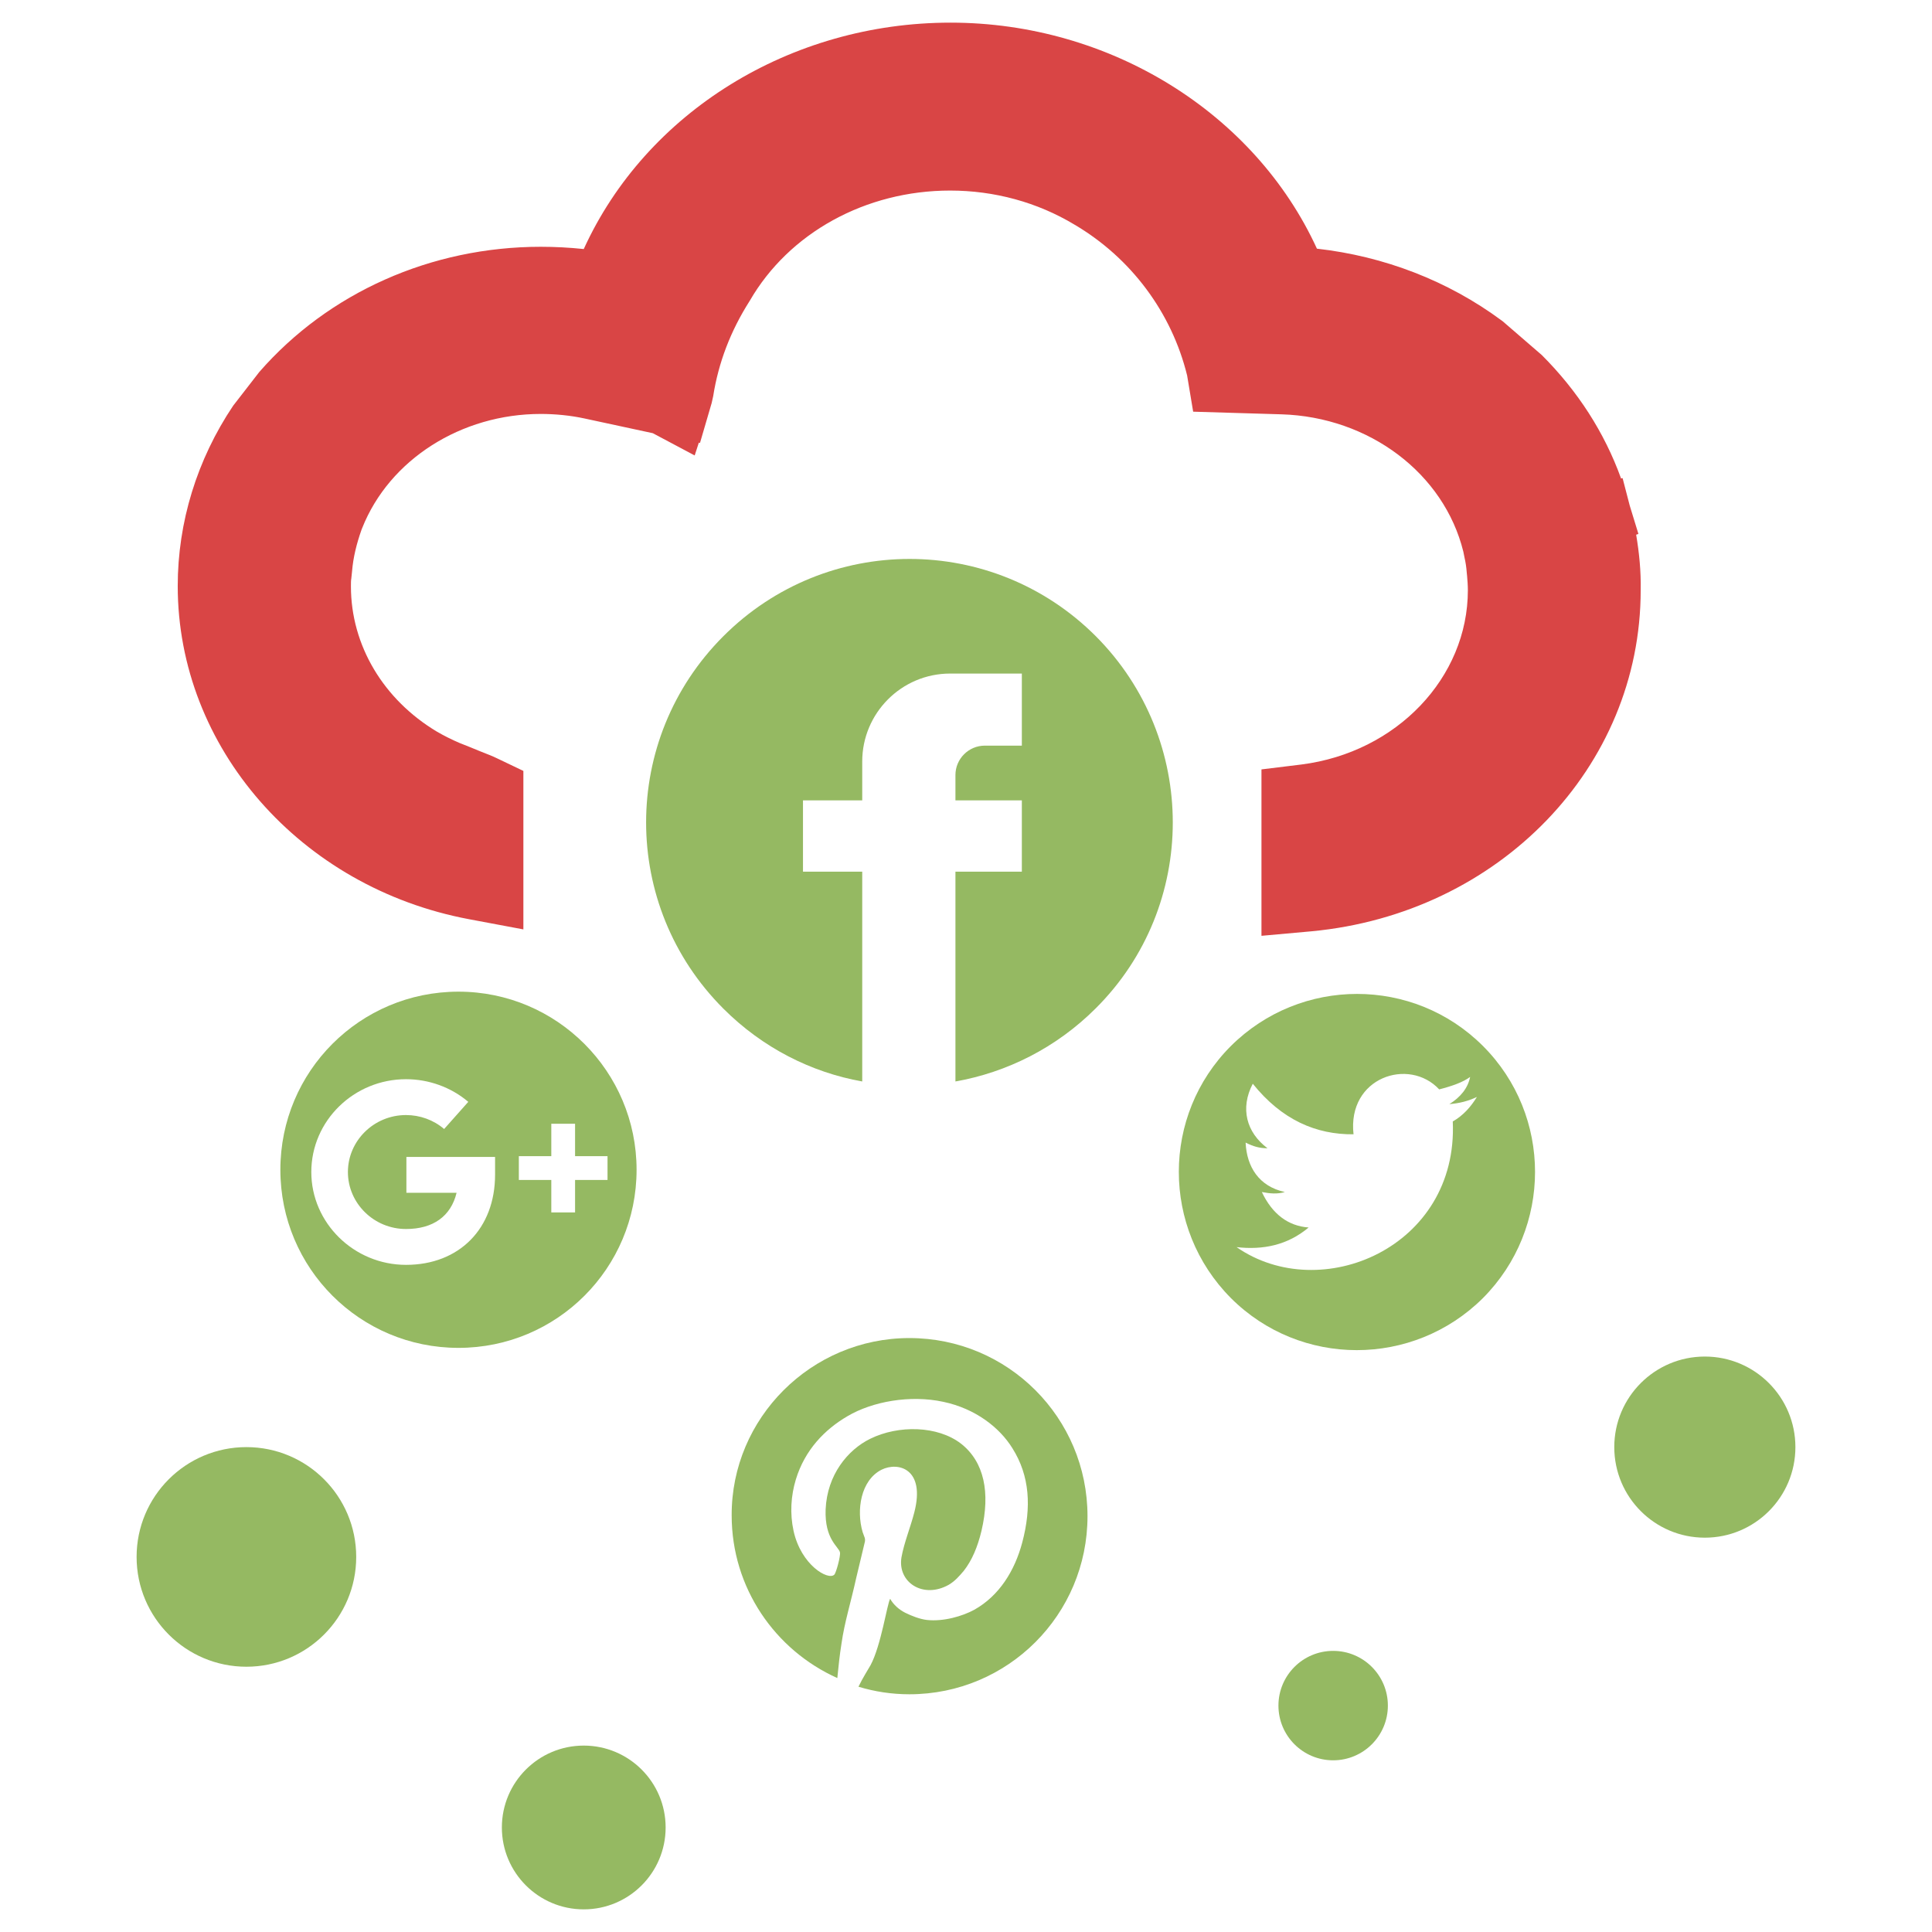
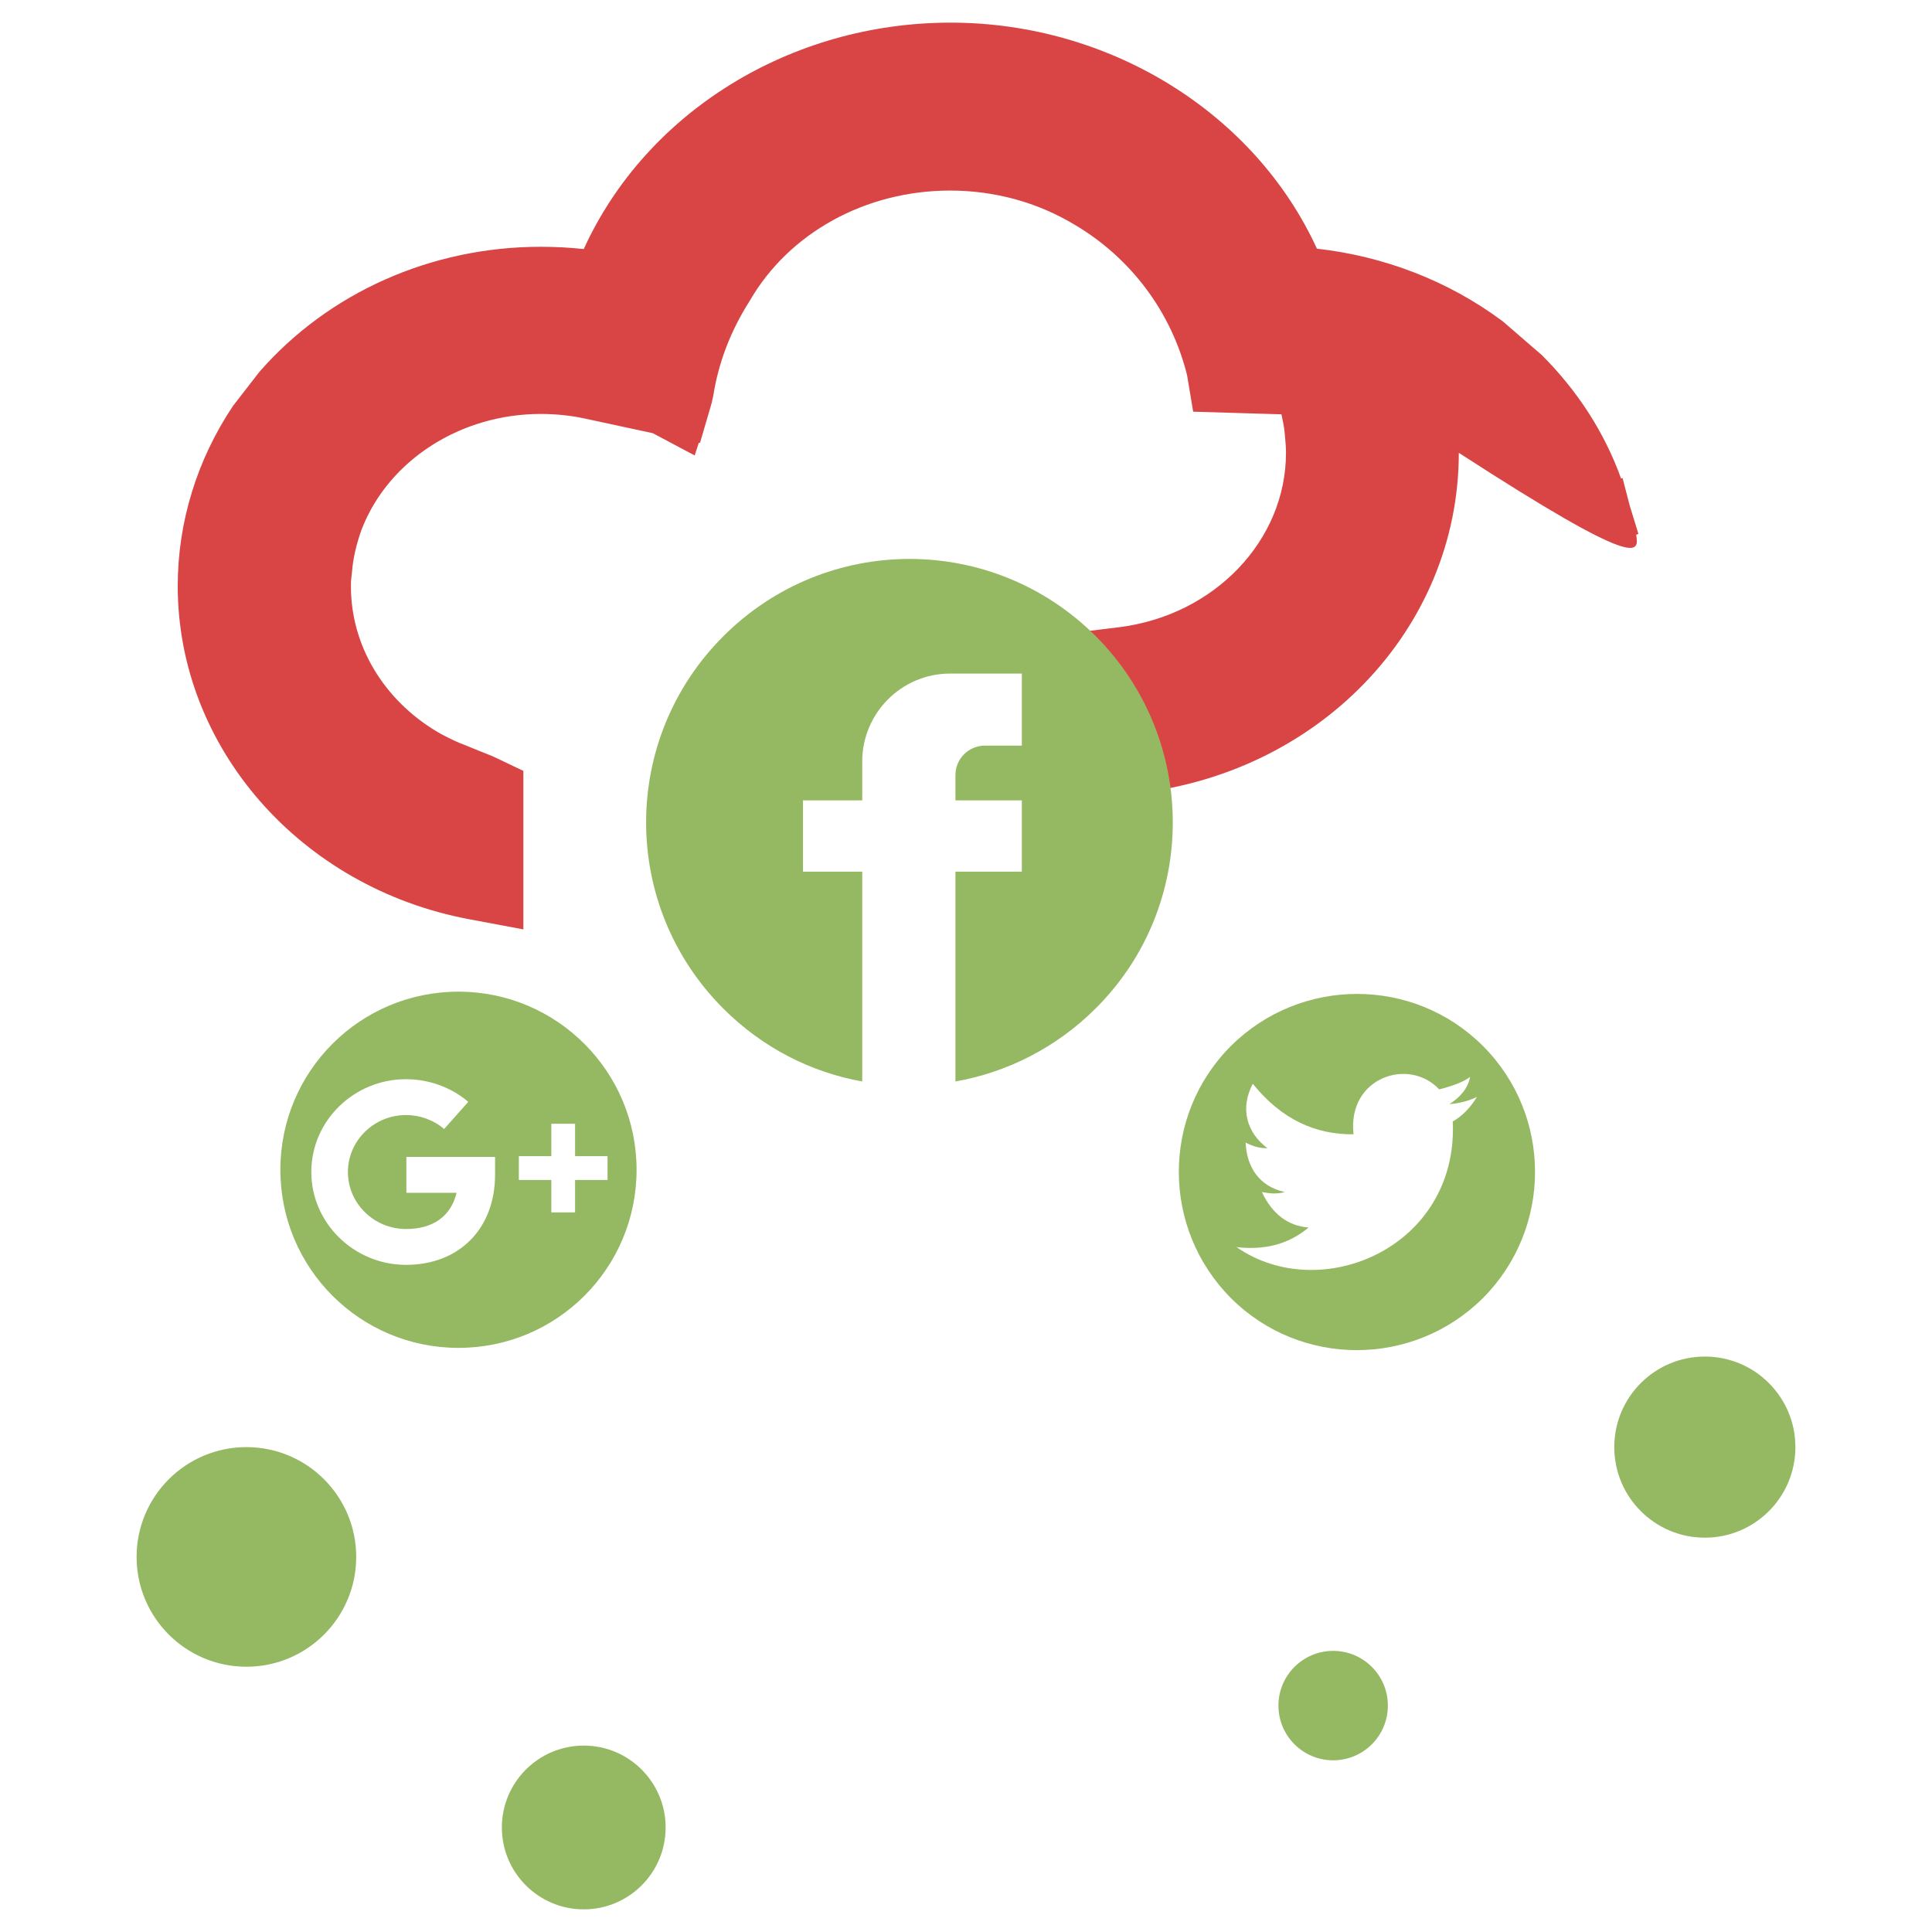
<svg xmlns="http://www.w3.org/2000/svg" version="1.1" id="Layer_1" x="0px" y="0px" viewBox="0 0 512 512" style="enable-background:new 0 0 512 512;" xml:space="preserve">
  <style type="text/css">
	.st0{fill:#D94545;}
	.st1{fill-rule:evenodd;clip-rule:evenodd;fill:#95B962;}
	.st2{fill:#95B962;}
</style>
  <g>
-     <path class="st0" d="M433.6,141.7l0.6-0.2l-2.3-7.5l-1.9-7.3l-0.4,0.1c-4.4-12.2-11.5-23.2-21-32.7l-10.3-8.9l-0.4-0.3   c-14.2-10.5-31.1-17-48.9-19C332.5,29.9,294.1,6,251.9,6c-42.5,0-80.7,23.8-97.2,60c-3.8-0.4-7.6-0.6-11.4-0.6   c-29,0-56.2,12.1-74.6,33.2l-6.2,8l-0.7,0.9c-9.6,14.3-14.7,30.9-14.7,47.8c0,42.8,32.5,79.9,77.2,88.3l14.4,2.7v-42l-6.9-3.3   c-1.2-0.6-2.8-1.2-4.8-2c-1.4-0.6-3.2-1.3-5.2-2.1c-2.1-0.9-4.1-1.9-6-3C101.6,185.4,93,171,93,155.4c0-0.8,0-1.6,0.1-2.1l0.2-1.9   c0.3-3.7,1.2-7.3,2.5-11l0.2-0.5c7.2-18.1,26.2-30.2,47.3-30.2c3.9,0,7.9,0.4,11.6,1.2l18.1,3.9l11.1,5.9l1.1-3.4l0.3,0.1l3.1-10.6   l0.4-1.8c1.4-8.9,4.6-17.3,9.7-25.3c10.4-18,30.7-29.2,53.1-29.2c11.7,0,23.1,3.1,32.9,9c15,8.8,25.8,23.3,29.9,40l1.6,9.6   l23.4,0.7c23.3,0.7,43.1,15.7,48.2,36.4l0.3,1.5c0.3,1.3,0.5,2.6,0.6,4l0.1,1c0.1,1.2,0.2,2.5,0.2,3.7c0,23.2-18.9,43-44.1,46.2   l-10.6,1.3v44.1l13.3-1.2c49.7-4.7,87.2-43.5,87.2-90.4C434.9,151.3,434.4,146.5,433.6,141.7z" />
+     <path class="st0" d="M433.6,141.7l0.6-0.2l-2.3-7.5l-1.9-7.3l-0.4,0.1c-4.4-12.2-11.5-23.2-21-32.7l-10.3-8.9l-0.4-0.3   c-14.2-10.5-31.1-17-48.9-19C332.5,29.9,294.1,6,251.9,6c-42.5,0-80.7,23.8-97.2,60c-3.8-0.4-7.6-0.6-11.4-0.6   c-29,0-56.2,12.1-74.6,33.2l-6.2,8l-0.7,0.9c-9.6,14.3-14.7,30.9-14.7,47.8c0,42.8,32.5,79.9,77.2,88.3l14.4,2.7v-42l-6.9-3.3   c-1.2-0.6-2.8-1.2-4.8-2c-1.4-0.6-3.2-1.3-5.2-2.1c-2.1-0.9-4.1-1.9-6-3C101.6,185.4,93,171,93,155.4c0-0.8,0-1.6,0.1-2.1l0.2-1.9   c0.3-3.7,1.2-7.3,2.5-11l0.2-0.5c7.2-18.1,26.2-30.2,47.3-30.2c3.9,0,7.9,0.4,11.6,1.2l18.1,3.9l11.1,5.9l1.1-3.4l0.3,0.1l3.1-10.6   l0.4-1.8c1.4-8.9,4.6-17.3,9.7-25.3c10.4-18,30.7-29.2,53.1-29.2c11.7,0,23.1,3.1,32.9,9c15,8.8,25.8,23.3,29.9,40l1.6,9.6   l23.4,0.7l0.3,1.5c0.3,1.3,0.5,2.6,0.6,4l0.1,1c0.1,1.2,0.2,2.5,0.2,3.7c0,23.2-18.9,43-44.1,46.2   l-10.6,1.3v44.1l13.3-1.2c49.7-4.7,87.2-43.5,87.2-90.4C434.9,151.3,434.4,146.5,433.6,141.7z" />
    <path class="st1" d="M121.5,262.8c-26.1,0-47.2,21.1-47.2,47.2c0,26.1,21.1,47.2,47.2,47.2c26.1,0,47.2-21.1,47.2-47.2   C168.7,284,147.6,262.8,121.5,262.8z M131.2,311.3c0,14.3-9.5,23.9-23.6,23.9c-13.8,0-25.1-11.1-25.1-24.6   c0-13.6,11.3-24.6,25.1-24.6c6,0,11.9,2.1,16.5,6l-6.4,7.2c-2.8-2.4-6.4-3.7-10.1-3.7c-8.5,0-15.4,6.8-15.4,15.1   c0,8.3,6.9,15.1,15.4,15.1c7.2,0,11.9-3.4,13.4-9.6h-13.3v-9.5h23.5V311.3z M152.4,312.7v8.6h-6.3v-8.6h-8.6v-6.3h8.6v-8.6h6.3v8.6   h8.6v6.3H152.4z" />
-     <path class="st1" d="M241,354.6c26.1,0,47.2,21.1,47.2,47.2c0,26.1-21.1,47.2-47.2,47.2c-4.7,0-9.2-0.7-13.5-2   c1.1-2.3,2.7-4.8,3.2-5.7c2.8-5.2,4.4-16.3,5.2-17.6c0.9,1.6,2.4,2.9,4,3.7c1.6,0.8,3.9,1.7,5.7,1.9c4.4,0.5,9.5-1,12.6-2.7   c6.6-3.7,10.7-10.3,12.7-17.8c2.5-9.4,2-17.7-2.6-25c-3.4-5.5-9.8-10.5-18.3-12.3c-8.8-1.9-18.8-0.1-25.4,3.8   c-6,3.5-11.3,8.9-13.7,16.8c-1.3,4.3-1.6,9-0.6,13.6c2,9.1,9.2,13.2,10.8,11.6c0.5-0.5,1.7-5,1.5-5.9c-0.3-1.5-4.1-3.4-3.8-11.4   c0.4-9.2,5.9-15.8,11.8-18.7c7.5-3.7,17.9-3.5,24.1,1.3c6.1,4.8,7.8,12.9,5.4,23.1c-1,4.2-2.5,7.8-4.7,10.6c-1.2,1.4-2.3,2.7-4,3.7   c-6.8,3.8-13.6-0.7-12.5-7.3c0.7-3.9,2.4-8,3.4-11.9c3-11.6-4.3-13.5-8.7-11.3c-5.5,2.8-6.7,10.7-5,16.5c0.4,1.3,0.9,1.7,0.5,3   l-2.2,9.2c-1.4,6.4-3.1,11.7-3.9,17.4c-0.5,3.1-0.8,6.1-1.1,9.1c-16.5-7.4-28-23.9-28-43.1C193.8,375.8,215,354.6,241,354.6   L241,354.6z" />
    <path class="st2" d="M290.4,168.6c-27.3-27.3-71.4-27.3-98.7,0c-27.3,27.3-27.3,71.4,0,98.7c10.4,10.4,23.3,16.9,36.8,19.3v-55.6   h-15.7v-18.9h15.7v-10.3c0-12.8,10.4-23.3,23.3-23.3h19v19.1H261c-4.3,0-7.8,3.5-7.8,7.8v6.7h17.6v18.9h-17.6v55.6   c13.6-2.4,26.7-8.9,37.2-19.4C317.6,240.1,317.6,195.9,290.4,168.6z" />
    <path class="st2" d="M393,277.2c-18.4-18.4-48.3-18.4-66.8,0c-18.4,18.4-18.4,48.3,0,66.8c18.4,18.4,48.3,18.4,66.8,0   C411.4,325.5,411.4,295.6,393,277.2z M385,297.2c1.5,33.4-35,48.8-57.3,33.3c7,0.8,13.5-0.5,19.1-5.2c-5.4-0.4-9.6-3.5-12.4-9.4   c2.1,0.4,4.1,0.6,6.1,0c-6.9-1.5-10.1-6.7-10.4-13.1c2,1,3.6,1.5,5.8,1.5c-5.6-4.2-7.3-10.6-3.9-17.1c7.7,9.6,16.8,13.5,26.7,13.4   c-1.7-15.1,14.7-20.5,22.7-11.9c3.5-0.9,6.3-1.9,8.2-3.3c-0.6,3-2.6,5.4-5.5,7.2c2.6-0.2,5-0.8,7.3-1.9   C389.8,293.3,387.8,295.6,385,297.2z" />
    <g>
      <circle class="st1" cx="65.3" cy="412.6" r="29.1" />
    </g>
    <g>
      <circle class="st1" cx="353.3" cy="452" r="14.5" />
    </g>
    <g>
      <circle class="st1" cx="451.8" cy="383.5" r="24" />
    </g>
    <g>
      <circle class="st1" cx="154.7" cy="484.3" r="21.7" />
    </g>
  </g>
</svg>